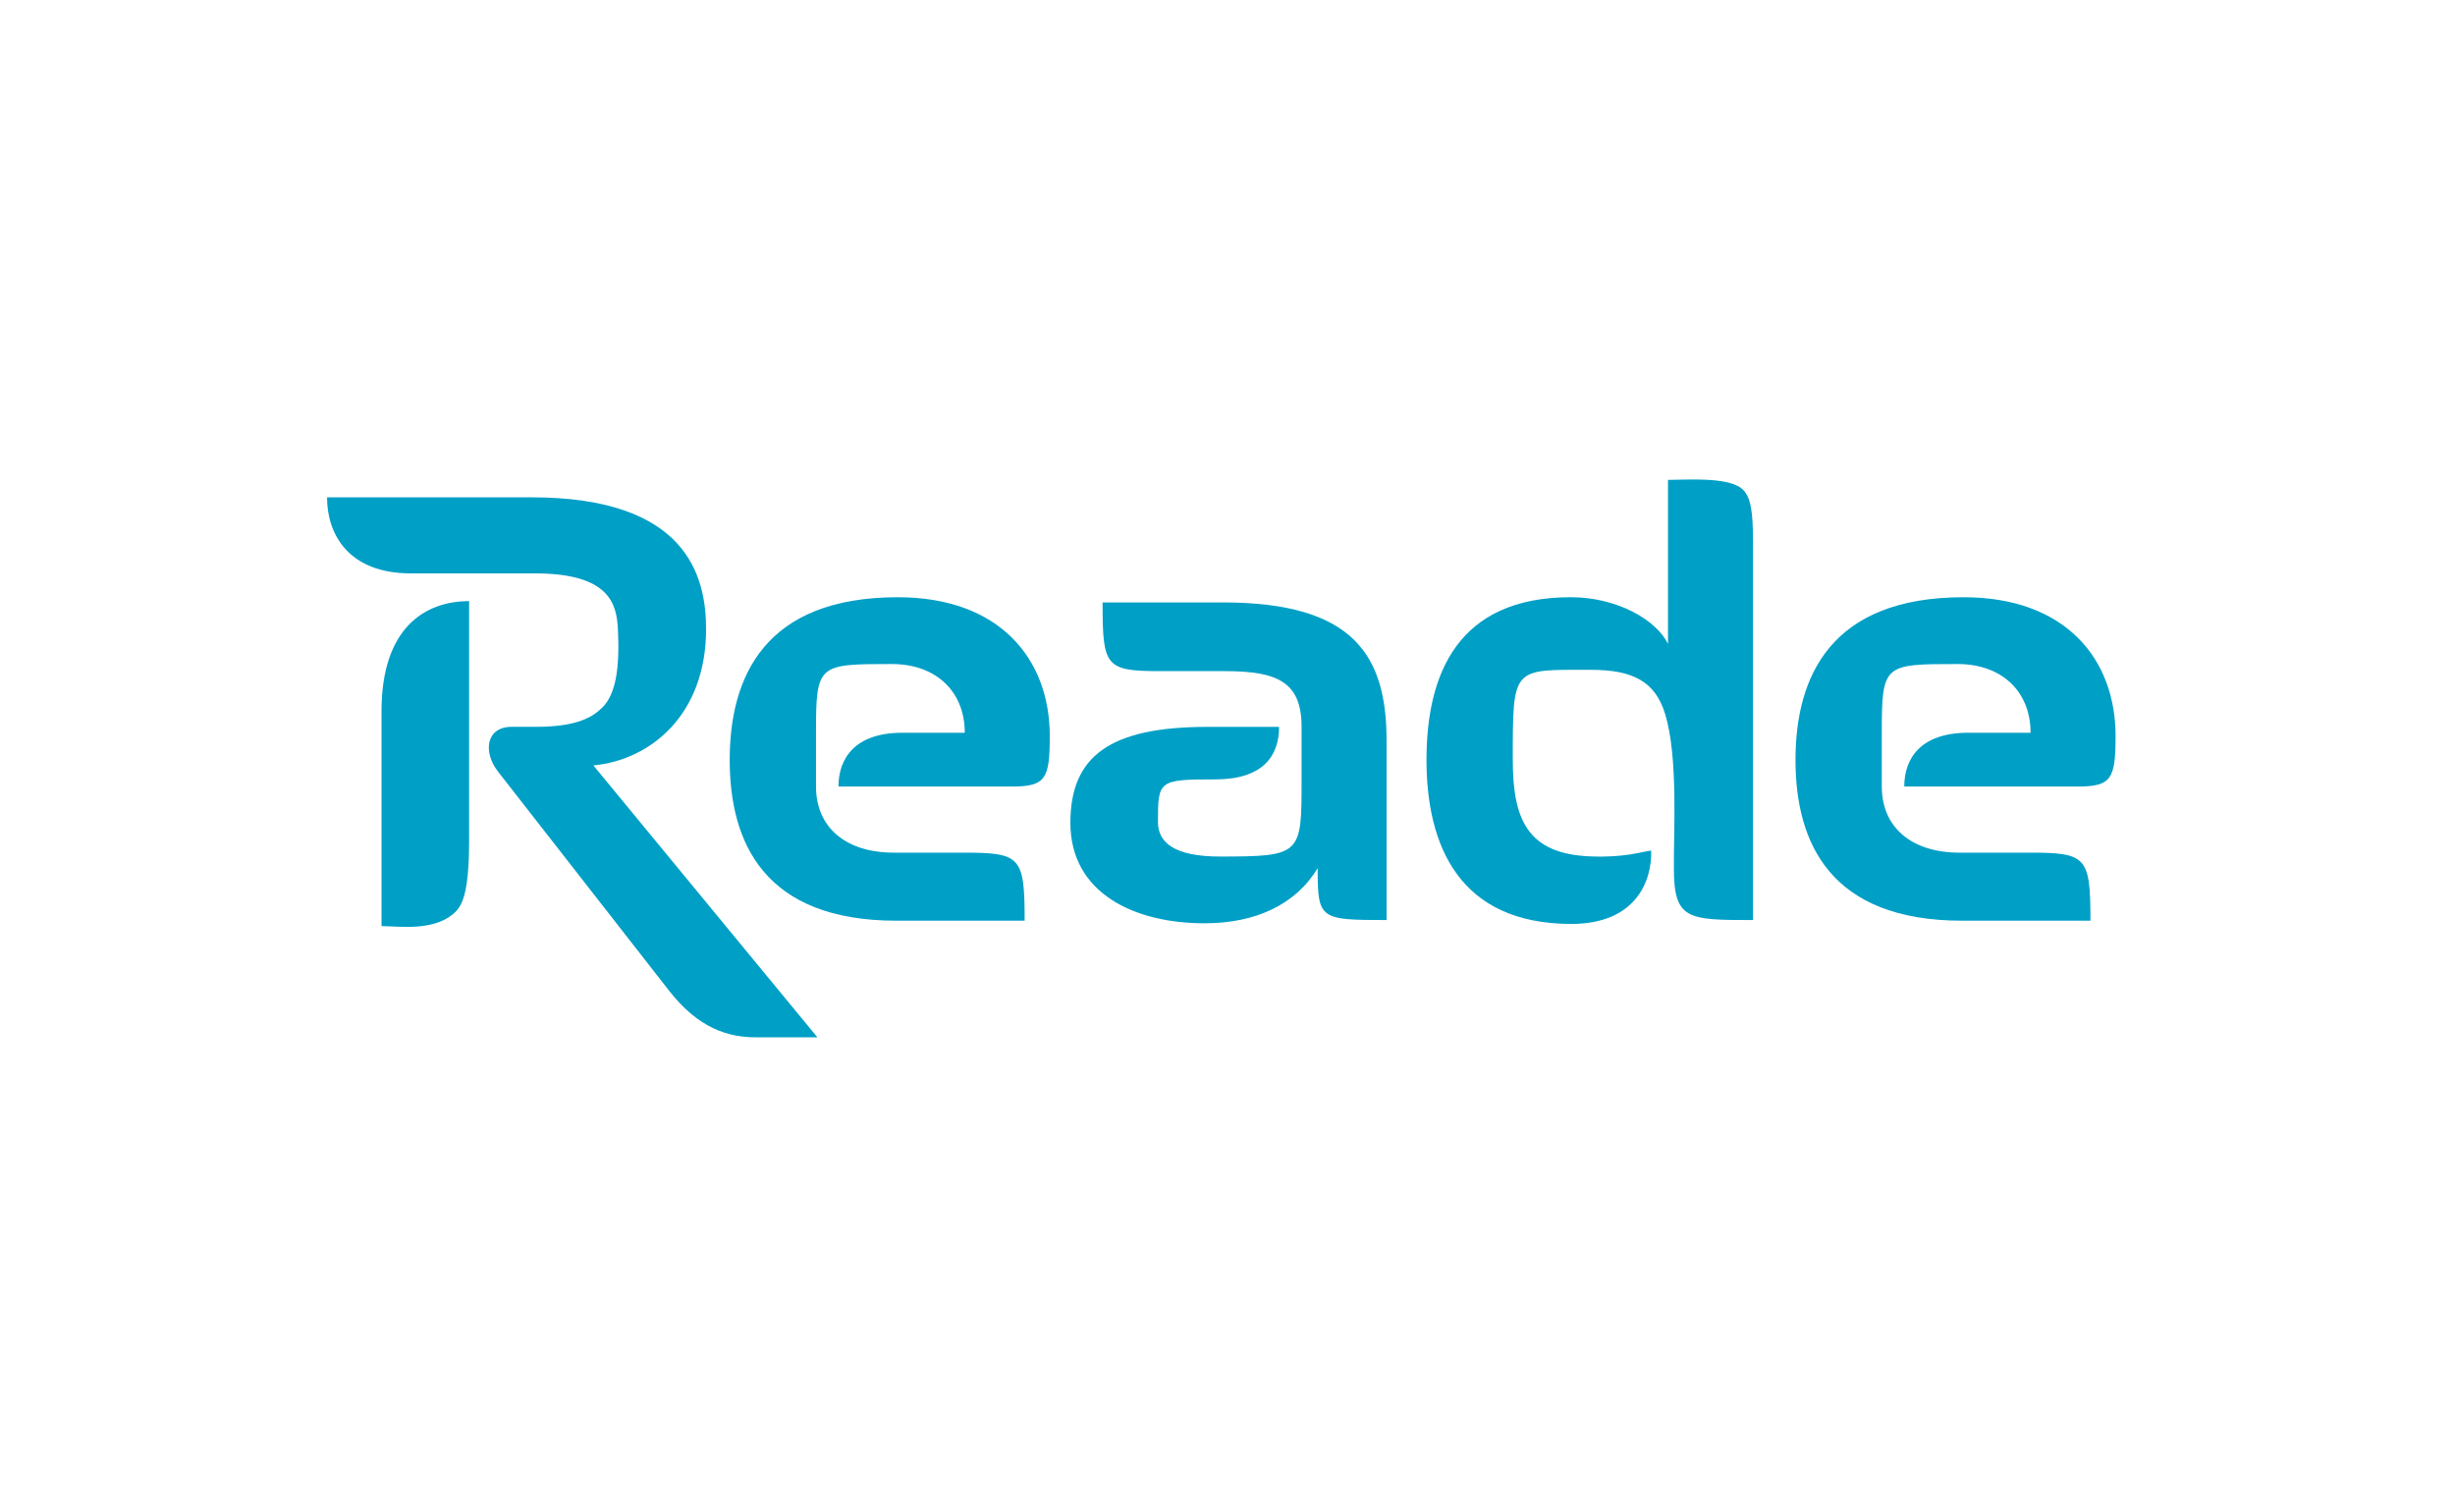
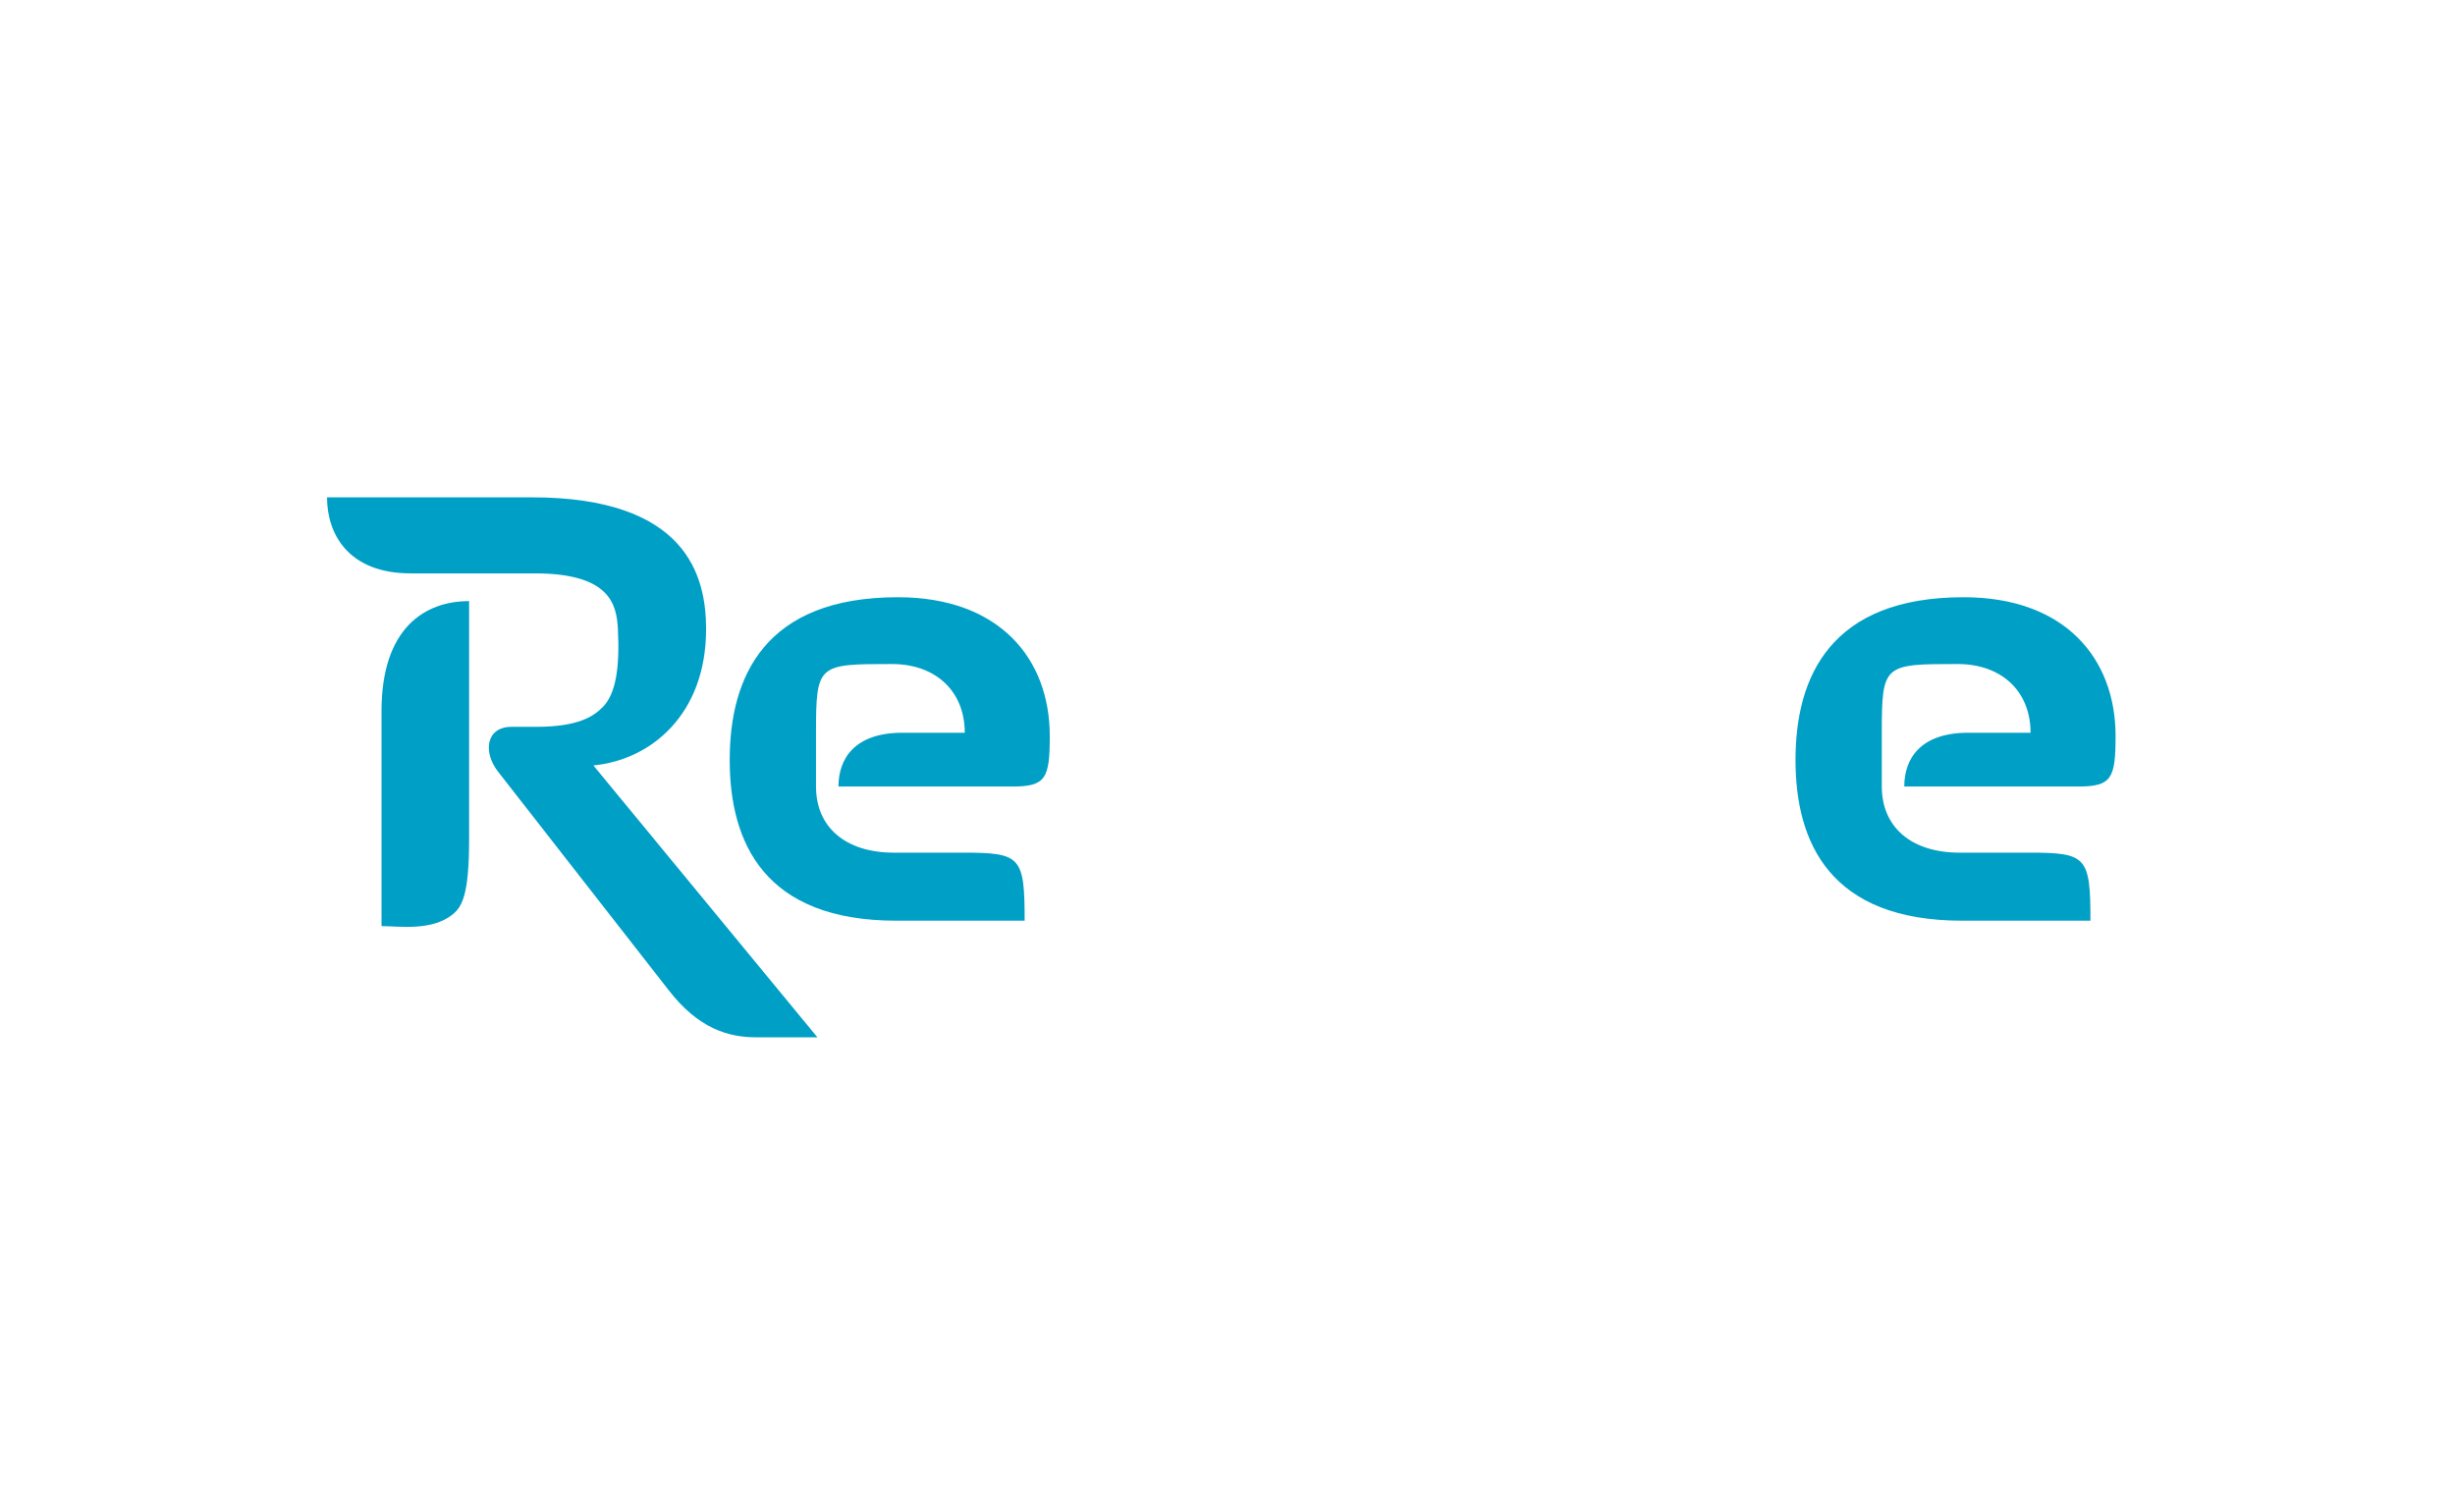
<svg xmlns="http://www.w3.org/2000/svg" width="198" height="122" viewBox="0 0 198 122" fill="none">
-   <path d="M98.016 62.871C101.867 62.871 103.16 60.974 103.16 58.635H97.374C89.53 58.635 86.328 60.989 86.328 66.373C86.328 72.073 91.521 74.478 97.131 74.478C101.286 74.478 104.505 72.96 106.272 70.033C106.272 74.164 106.427 74.216 111.829 74.216V59.733C111.829 52.884 109.182 48.596 98.638 48.596H88.925C88.925 53.771 89.133 54.138 93.6 54.138H98.793C103.053 54.138 104.974 55.027 104.974 58.635V62.923C104.974 68.935 104.974 69.094 98.379 69.094C94.69 69.094 93.392 67.943 93.392 66.323C93.392 62.969 93.414 62.871 98.016 62.871Z" fill="#009FC6" />
  <path d="M37.834 48.49V67.742C37.834 72.117 37.284 73.138 36.503 73.766C34.81 75.13 32.172 74.708 30.77 74.708V57.369C30.772 50.614 34.303 48.49 37.834 48.49Z" fill="#009FC6" />
  <path d="M47.858 61.745C52.478 61.304 56.947 57.651 56.947 50.749C56.947 46.461 55.39 40.118 42.872 40.118H26.376C26.376 43.05 28.071 46.252 33.126 46.252H43.134C49.211 46.252 49.732 48.764 49.835 50.749C49.994 53.854 49.67 55.97 48.613 57.037C47.877 57.778 46.668 58.631 43.239 58.631H41.265C39.201 58.631 38.934 60.654 40.163 62.239L53.947 79.897C56.29 82.905 58.671 83.708 61.116 83.677H65.926L47.858 61.745Z" fill="#009FC6" />
  <path d="M170.624 59.367C170.624 53.144 166.574 48.177 158.366 48.177C147.668 48.177 144.81 54.556 144.81 61.302C144.81 67.995 147.615 74.27 158.261 74.27H168.598C168.598 69.095 168.286 68.781 163.664 68.781H158.054C154.106 68.781 151.77 66.688 151.77 63.447V59.108C151.77 53.566 151.925 53.566 157.899 53.566C161.43 53.566 163.769 55.762 163.769 59.108H158.742C154.878 59.108 153.582 61.208 153.582 63.447H167.583C170.307 63.447 170.624 62.81 170.624 59.367Z" fill="#009FC6" />
  <path d="M84.665 59.367C84.665 53.144 80.615 48.177 72.407 48.177C61.709 48.177 58.852 54.556 58.852 61.302C58.852 67.995 61.657 74.27 72.303 74.27H82.639C82.639 69.095 82.327 68.781 77.705 68.781H72.096C68.148 68.781 65.812 66.688 65.812 63.447V59.108C65.812 53.566 65.966 53.566 71.941 53.566C75.472 53.566 77.81 55.762 77.81 59.108H72.784C68.919 59.108 67.624 61.208 67.624 63.447H81.625C84.349 63.447 84.665 62.81 84.665 59.367Z" fill="#009FC6" />
-   <path d="M134.303 57.618C135.362 61.099 134.974 67.245 135.001 70.033C135.001 74.216 136.139 74.216 141.384 74.216V43.784C141.384 41.274 141.227 40.02 140.449 39.392C139.253 38.45 135.929 38.712 134.527 38.712V51.942C133.591 50.007 130.424 48.176 126.683 48.176C117.542 48.176 115.049 54.399 115.049 61.3C115.049 68.149 117.647 74.53 126.736 74.53C131.915 74.53 133.248 71.083 133.169 68.612C132.322 68.724 130.986 69.196 128.241 69.081C123.2 68.875 122.009 66.111 122.009 61.3C122.009 53.718 121.957 54.032 128.293 54.032C131.693 54.034 133.496 54.964 134.303 57.618Z" fill="#009FC6" />
</svg>